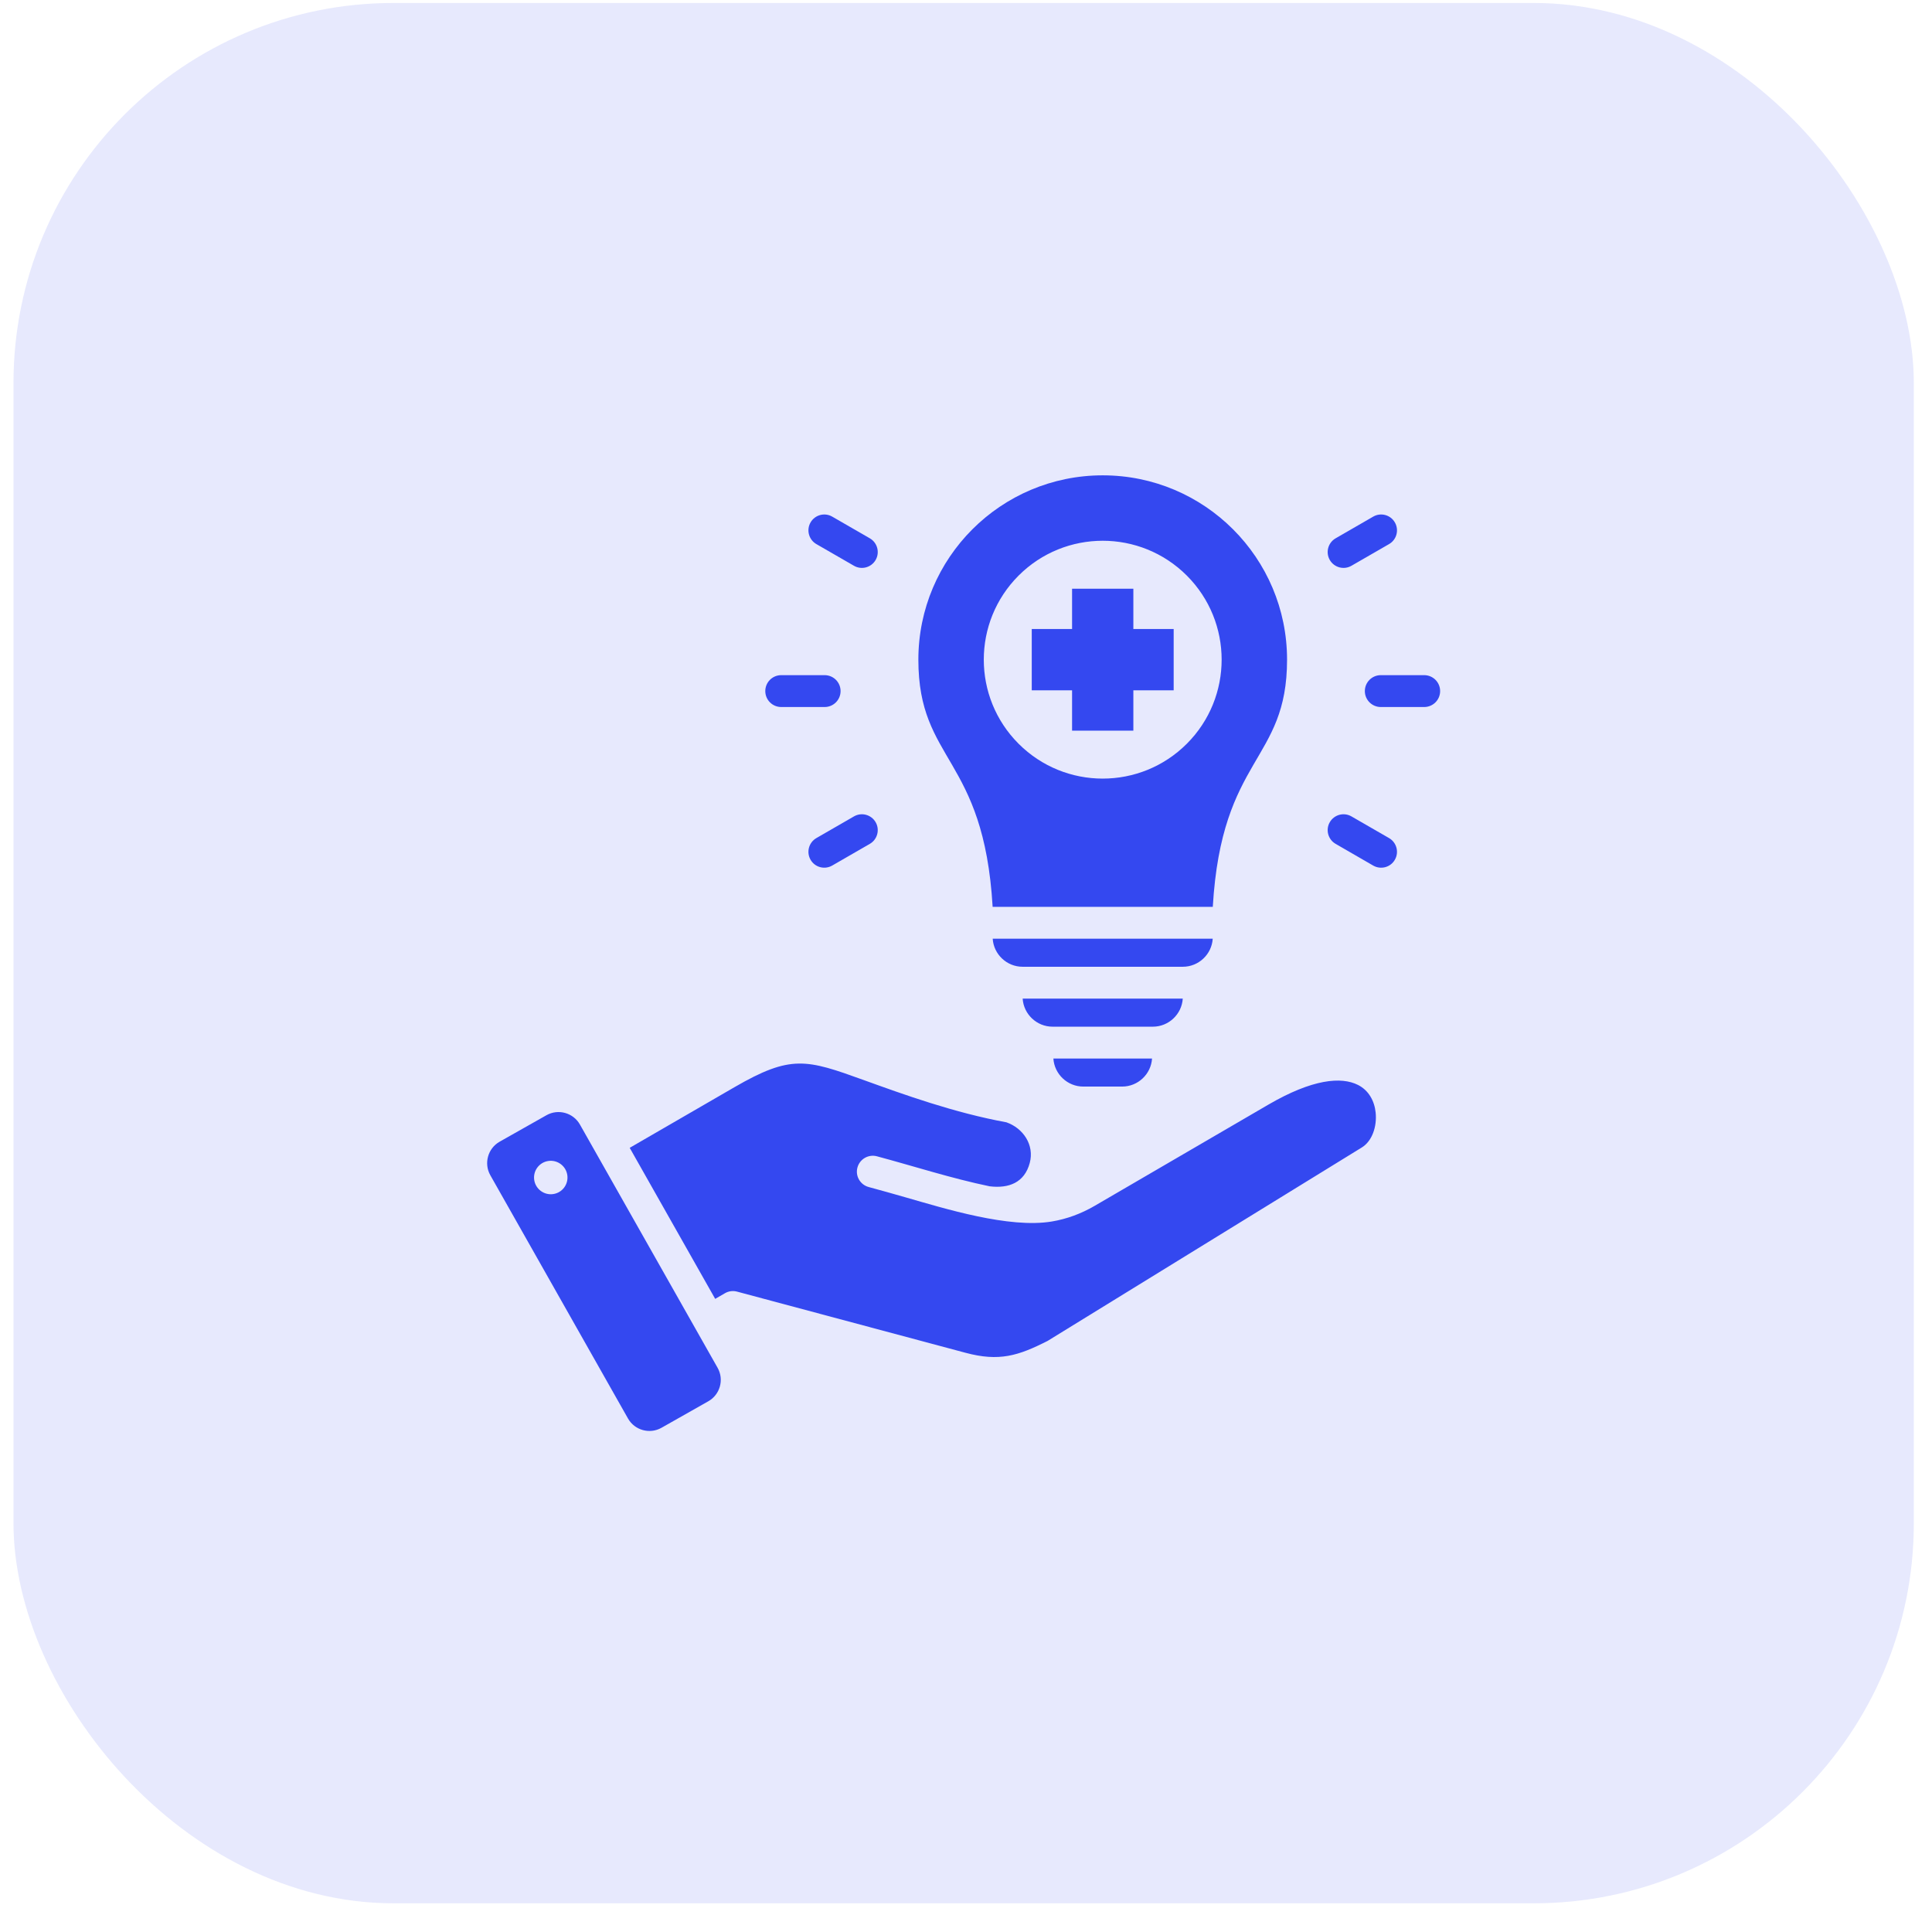
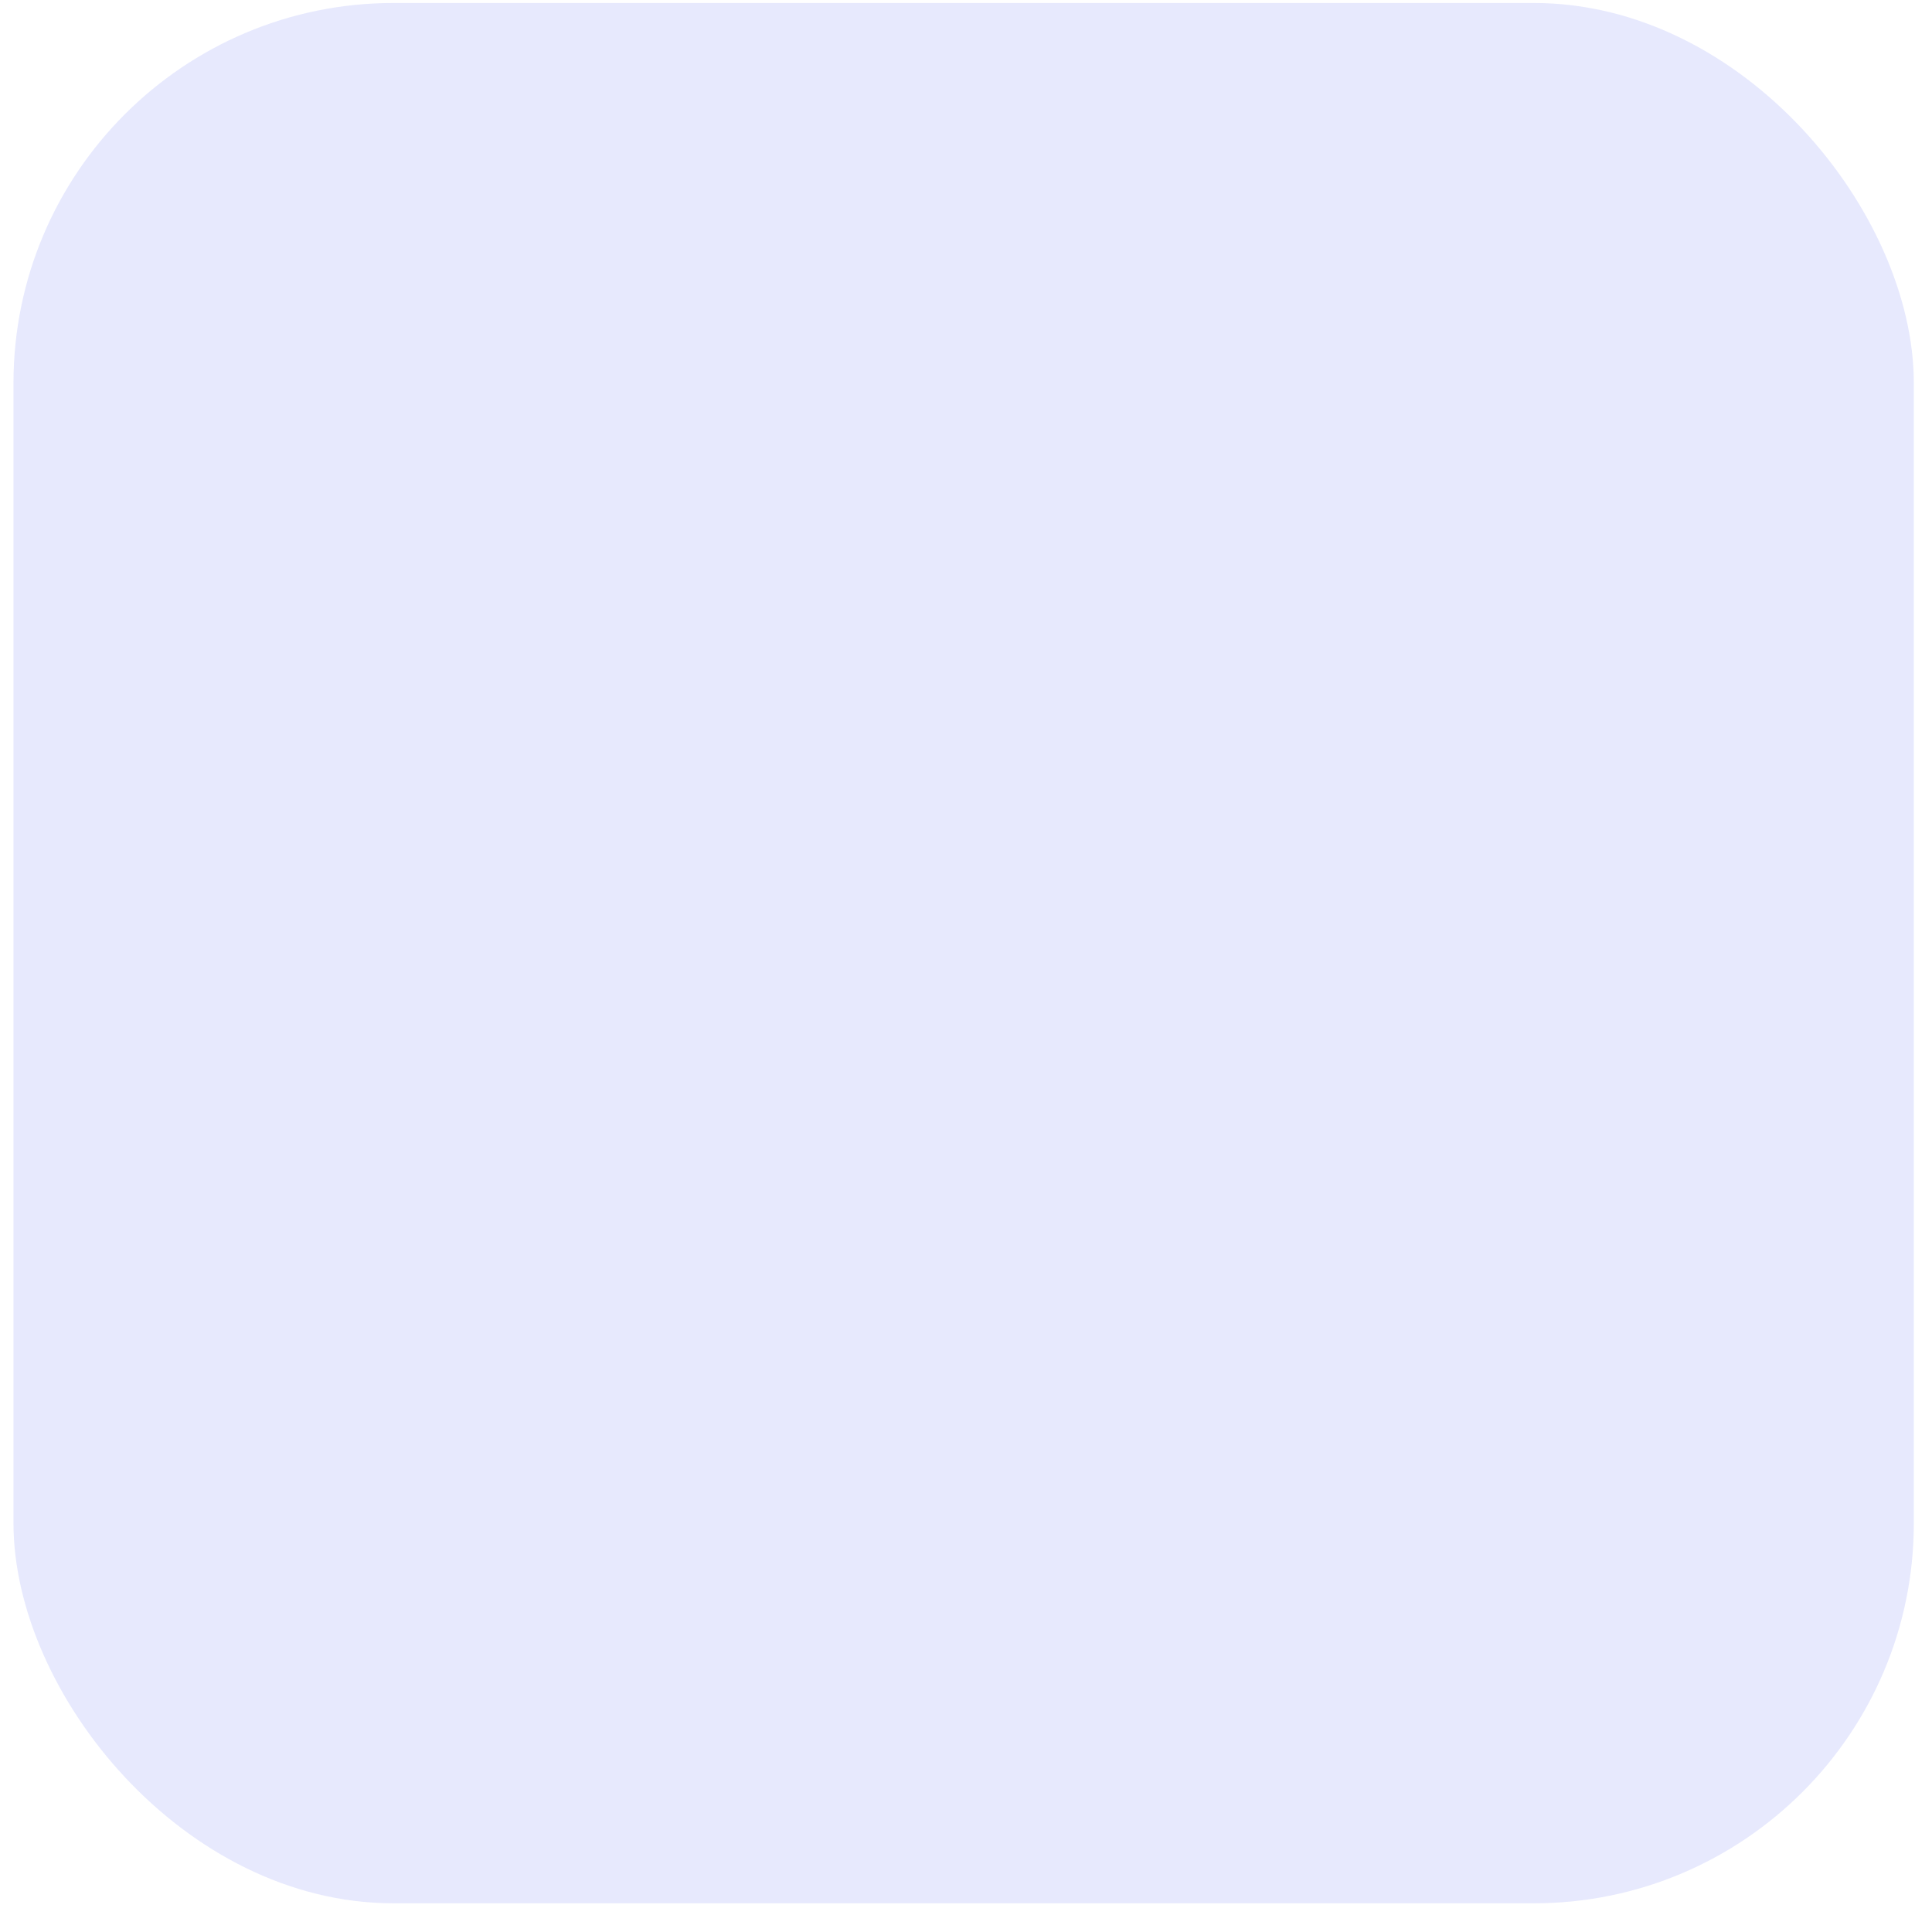
<svg xmlns="http://www.w3.org/2000/svg" width="61" height="61" viewBox="0 0 61 61" fill="none">
  <rect x="0.426" y="0.094" width="60" height="60" rx="12" fill="#3448F0" fill-opacity="0.12" />
-   <path fill-rule="evenodd" clip-rule="evenodd" d="M33.259 33.421C33.29 33.914 33.703 34.307 34.203 34.307H35.43C35.93 34.307 36.343 33.914 36.374 33.421H33.259ZM33.849 18.588H35.784V19.86H37.057V21.796H35.784V23.069H33.849V21.796H32.576V19.86H33.849V18.588ZM31.247 37.456C30.046 37.207 28.872 36.826 27.687 36.508C27.419 36.437 27.144 36.596 27.072 36.864C27 37.132 27.16 37.407 27.428 37.479C27.817 37.583 28.213 37.696 28.604 37.808C29.812 38.153 31.859 38.794 33.21 38.567C33.675 38.489 34.124 38.327 34.56 38.074L40.042 34.88C41.441 34.065 42.351 33.989 42.878 34.256C43.214 34.426 43.396 34.759 43.434 35.126C43.48 35.572 43.321 36.03 42.998 36.229L33.084 42.333C32.15 42.81 31.545 42.996 30.488 42.713L23.271 40.781C23.148 40.748 23.012 40.761 22.892 40.83L22.581 41.01L19.882 36.241L23.183 34.33C24.974 33.293 25.456 33.445 27.273 34.102C28.53 34.556 30.128 35.134 31.775 35.435C32.308 35.621 32.665 36.153 32.513 36.718C32.346 37.342 31.85 37.529 31.247 37.456ZM22.657 43.186L18.31 35.505C18.1 35.133 17.624 35.001 17.253 35.212L15.774 36.048C15.403 36.259 15.271 36.734 15.481 37.106L19.828 44.787C20.038 45.159 20.514 45.291 20.886 45.08L22.364 44.243C22.736 44.033 22.868 43.557 22.657 43.186ZM17.466 37.701C17.178 37.743 16.91 37.543 16.867 37.255C16.825 36.966 17.025 36.698 17.313 36.656C17.602 36.614 17.87 36.814 17.912 37.102C17.954 37.391 17.755 37.659 17.466 37.701ZM43.596 22.323C43.319 22.323 43.093 22.098 43.093 21.82C43.093 21.542 43.319 21.317 43.596 21.317H44.967C45.245 21.317 45.47 21.542 45.47 21.82C45.47 22.098 45.245 22.323 44.967 22.323H43.596ZM26.037 21.317C26.315 21.317 26.54 21.542 26.54 21.82C26.54 22.098 26.315 22.323 26.037 22.323H24.666C24.388 22.323 24.163 22.098 24.163 21.82C24.163 21.542 24.388 21.317 24.666 21.317H26.037ZM27.463 16.996C27.702 17.134 27.785 17.44 27.647 17.68C27.509 17.919 27.203 18.002 26.964 17.864L25.776 17.179C25.537 17.041 25.454 16.735 25.592 16.495C25.73 16.256 26.036 16.173 26.275 16.311L27.463 16.996ZM26.964 25.776C27.203 25.638 27.509 25.721 27.647 25.96C27.785 26.2 27.702 26.506 27.463 26.644L26.275 27.329C26.035 27.467 25.73 27.385 25.592 27.145C25.454 26.905 25.537 26.599 25.776 26.461L26.964 25.776ZM42.669 17.864C42.43 18.002 42.124 17.919 41.986 17.68C41.848 17.44 41.931 17.134 42.171 16.996L43.358 16.311C43.598 16.173 43.904 16.256 44.041 16.495C44.179 16.735 44.097 17.041 43.857 17.179L42.669 17.864ZM42.171 26.644C41.931 26.506 41.848 26.2 41.986 25.96C42.124 25.721 42.43 25.638 42.669 25.776L43.857 26.461C44.096 26.599 44.179 26.905 44.041 27.145C43.904 27.385 43.598 27.467 43.358 27.33L42.171 26.644ZM34.817 15.008C31.602 15.008 28.996 17.614 28.996 20.828C28.996 24.061 31.061 23.867 31.341 28.632H38.292C38.572 23.867 40.637 24.061 40.637 20.828C40.637 17.614 38.031 15.008 34.817 15.008ZM37.472 23.483C36.005 24.95 33.628 24.95 32.161 23.483C30.695 22.017 30.695 19.639 32.161 18.173C33.628 16.707 36.005 16.707 37.472 18.173C38.938 19.639 38.938 22.017 37.472 23.483ZM31.343 29.638C31.374 30.131 31.787 30.524 32.287 30.524H37.346C37.846 30.524 38.259 30.131 38.29 29.638H31.343ZM36.4 32.416C36.9 32.416 37.313 32.022 37.344 31.53H32.289C32.32 32.022 32.733 32.416 33.233 32.416H36.4Z" fill="#3448F0" />
</svg>